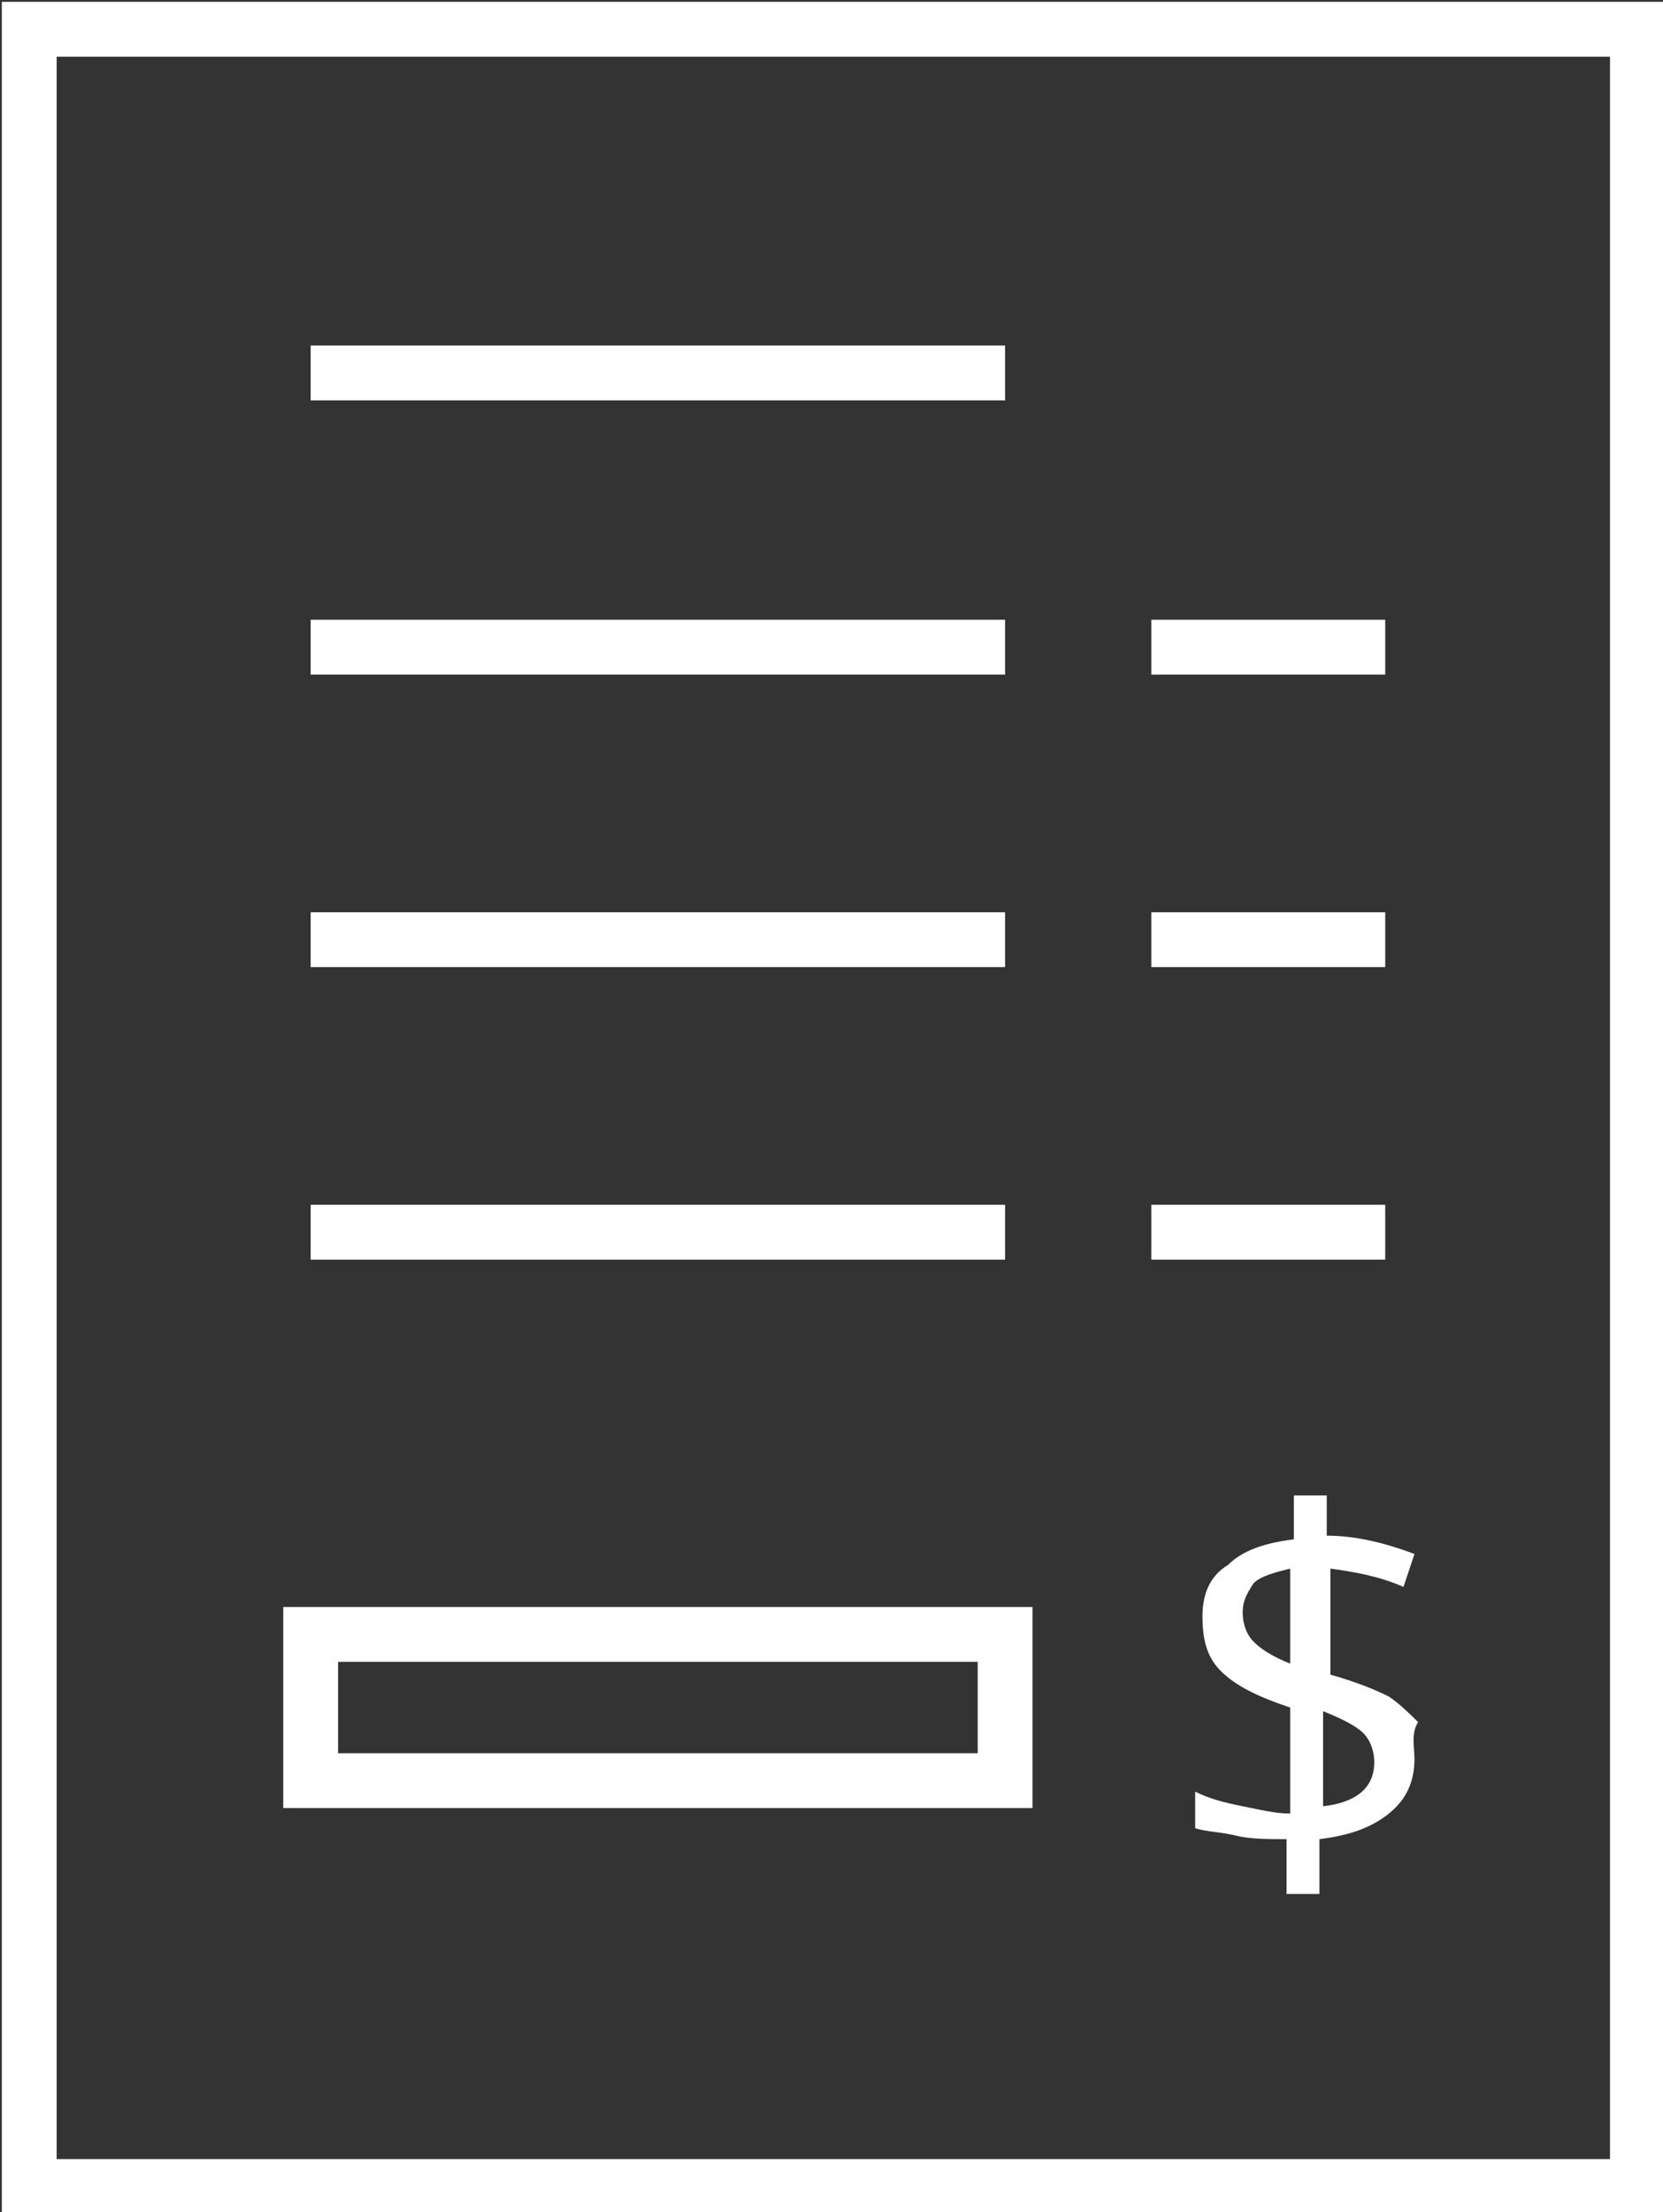
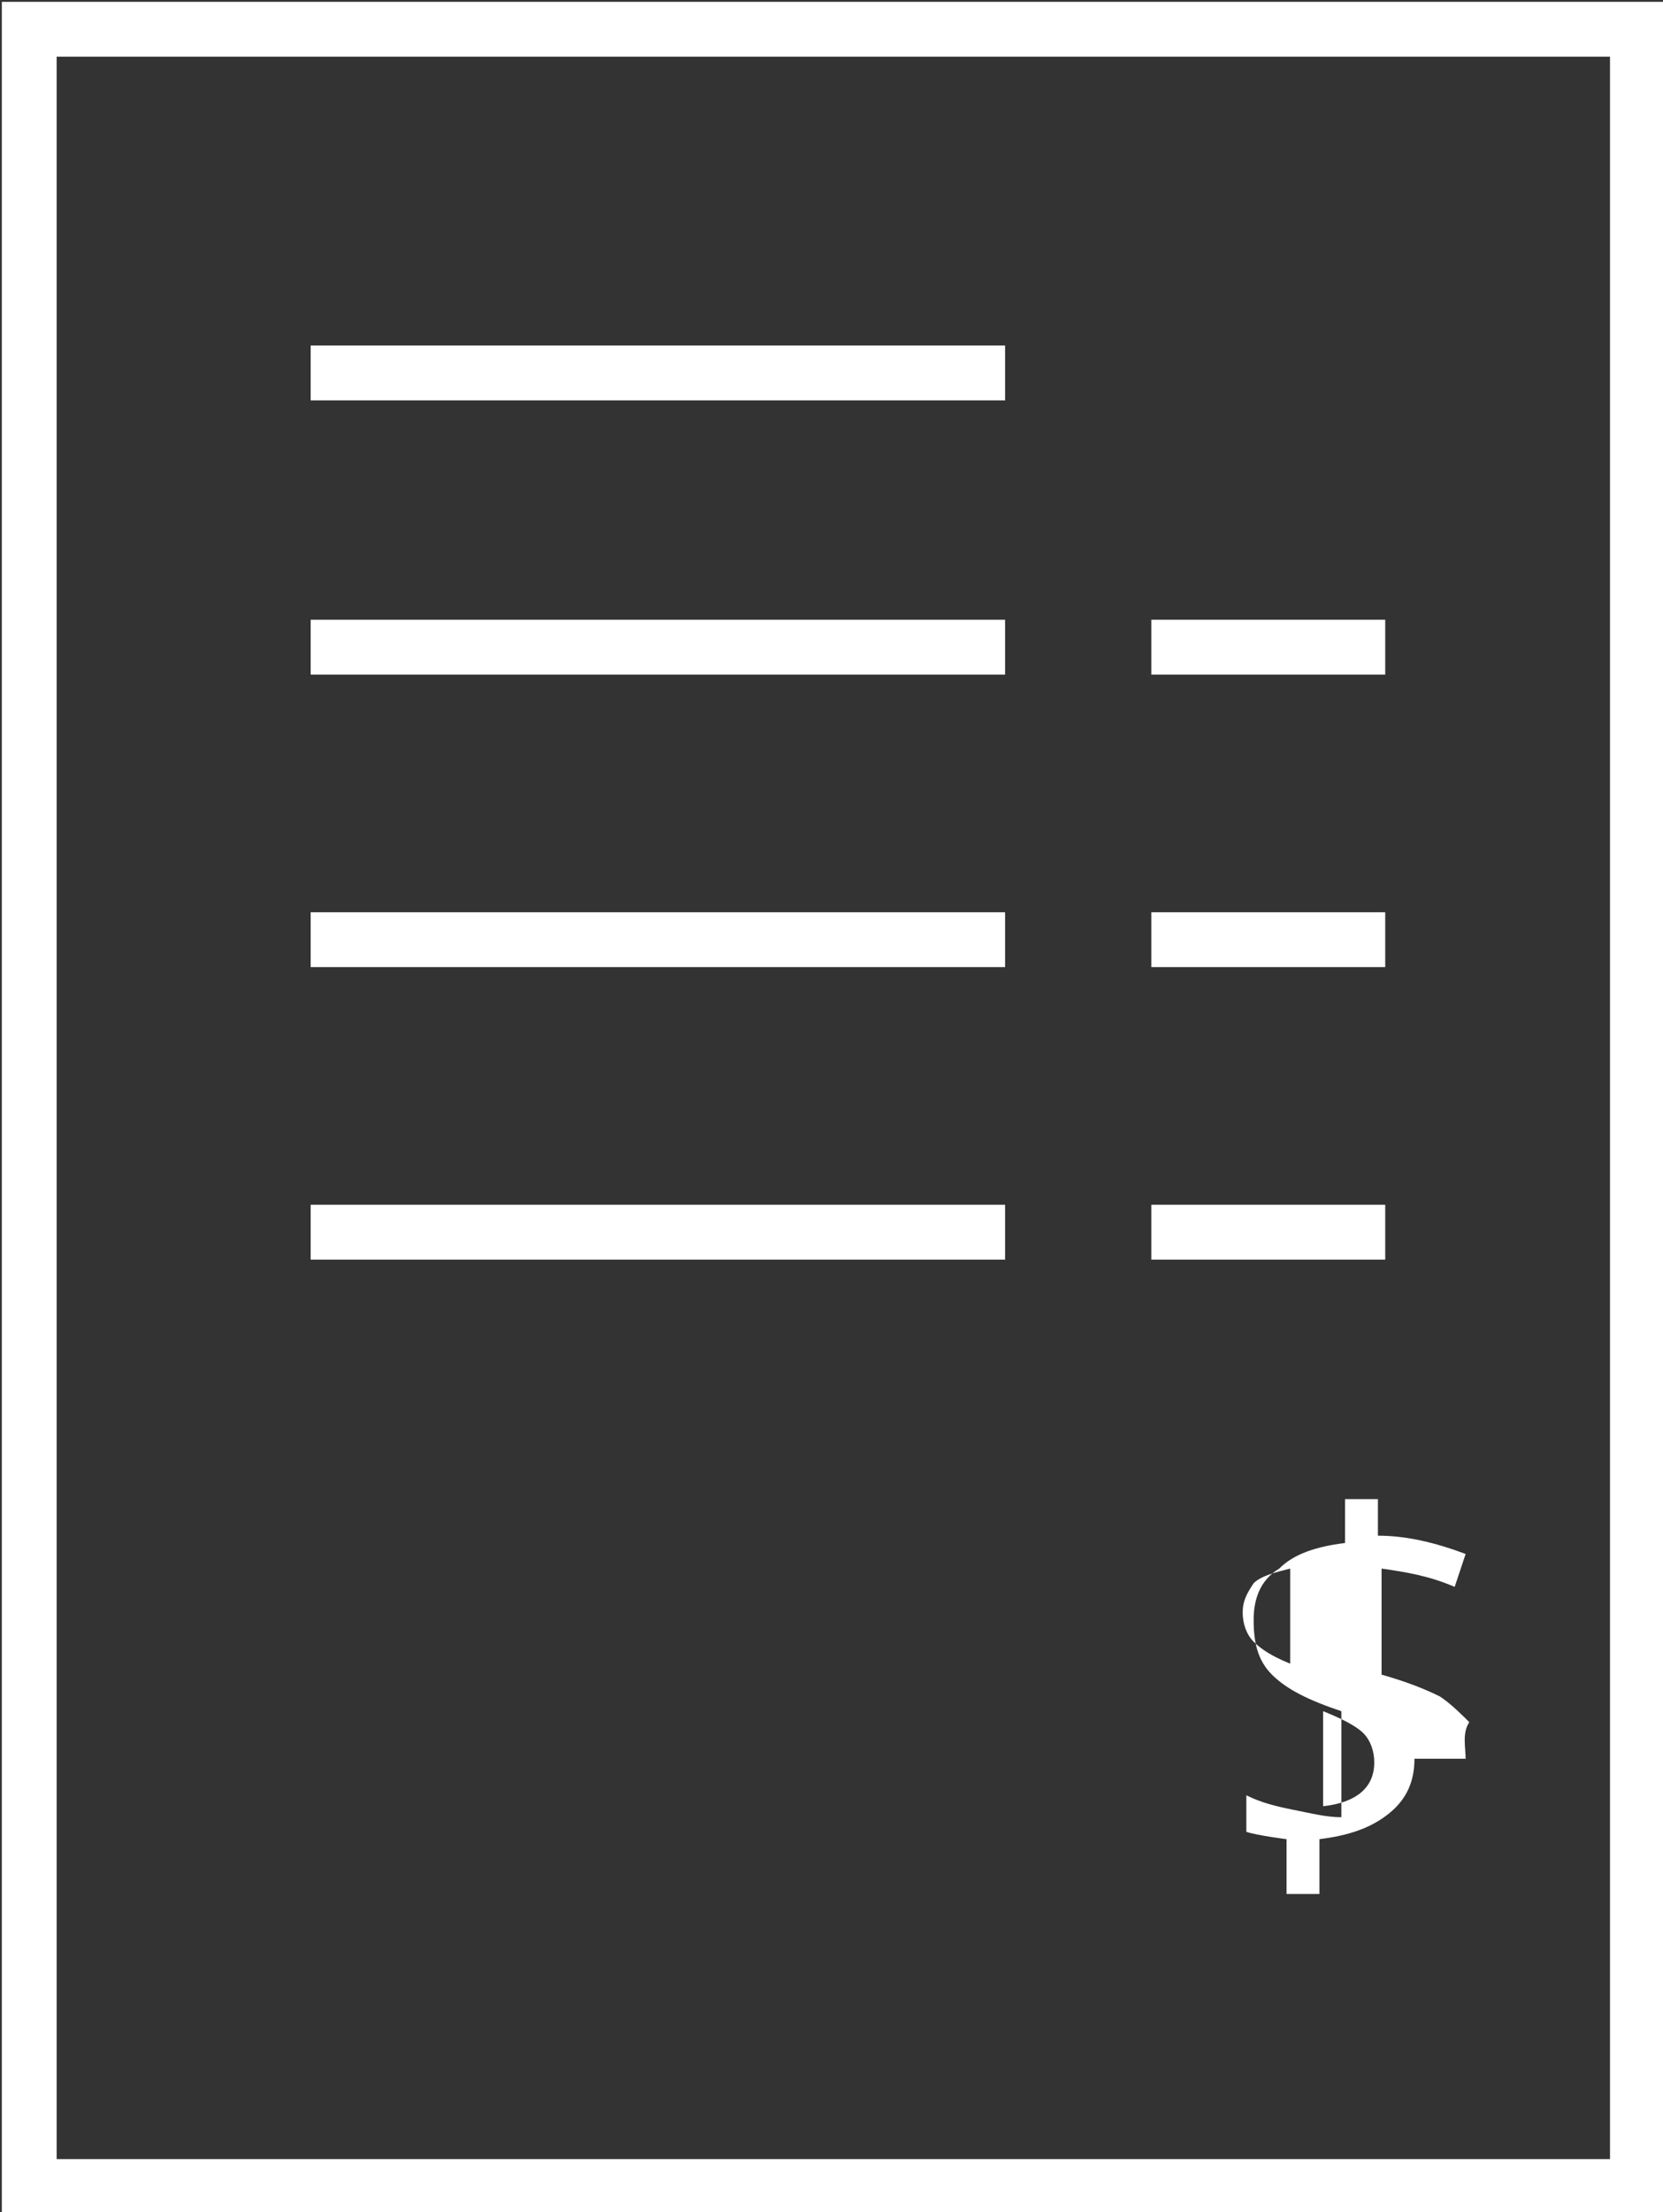
<svg xmlns="http://www.w3.org/2000/svg" width="45.5" height="60.5" style="enable-background:new 0 0 45.5 60.5" xml:space="preserve">
  <rect width="100%" height="100%" fill="#333333" stroke="none" />
  <style>.st0{fill:none;stroke:#fff;stroke-width:1.5;stroke-miterlimit:10}</style>
  <path class="st0" d="M.8.8h44v59H.8zm26.7 16.9h-19m19-7.5h-19m19 15.5h-19m19 8h-19m29.4-16h-6.4m6.4 8h-6.4m6.4 8h-6.4" />
-   <path class="st0" d="M8.5 44.7h19v4h-19z" />
-   <path d="M38.7 48.1c0 .6-.2 1.1-.7 1.5-.5.4-1.1.6-1.9.7v1.5h-.9v-1.5c-.5 0-1 0-1.4-.1s-.8-.1-1.1-.2v-1c.4.2.8.3 1.3.4.5.1.9.2 1.3.2v-2.9c-.9-.3-1.5-.6-1.9-1-.4-.4-.5-.9-.5-1.5s.2-1.1.7-1.4c.4-.4 1-.6 1.8-.7v-1.2h.9V42c.8 0 1.6.2 2.4.5l-.3.9c-.7-.3-1.3-.4-2-.5v2.9c.7.2 1.2.4 1.6.6.3.2.6.5.8.7-.2.3-.1.7-.1 1zm-4.7-4c0 .3.1.6.3.8.2.2.5.4 1 .6v-2.6c-.4.1-.8.2-1 .4-.2.3-.3.5-.3.8zm3.6 4.1c0-.3-.1-.6-.3-.8-.2-.2-.6-.4-1.1-.6v2.6c.9-.1 1.4-.5 1.4-1.2z" style="fill:#fff" />
+   <path d="M38.7 48.1c0 .6-.2 1.1-.7 1.5-.5.4-1.1.6-1.9.7v1.5h-.9v-1.5s-.8-.1-1.1-.2v-1c.4.2.8.3 1.3.4.5.1.9.2 1.3.2v-2.9c-.9-.3-1.5-.6-1.9-1-.4-.4-.5-.9-.5-1.5s.2-1.1.7-1.4c.4-.4 1-.6 1.8-.7v-1.2h.9V42c.8 0 1.6.2 2.4.5l-.3.9c-.7-.3-1.3-.4-2-.5v2.9c.7.2 1.2.4 1.6.6.3.2.6.5.8.7-.2.3-.1.7-.1 1zm-4.7-4c0 .3.1.6.3.8.2.2.5.4 1 .6v-2.6c-.4.1-.8.2-1 .4-.2.3-.3.5-.3.8zm3.6 4.1c0-.3-.1-.6-.3-.8-.2-.2-.6-.4-1.1-.6v2.6c.9-.1 1.4-.5 1.4-1.2z" style="fill:#fff" />
</svg>